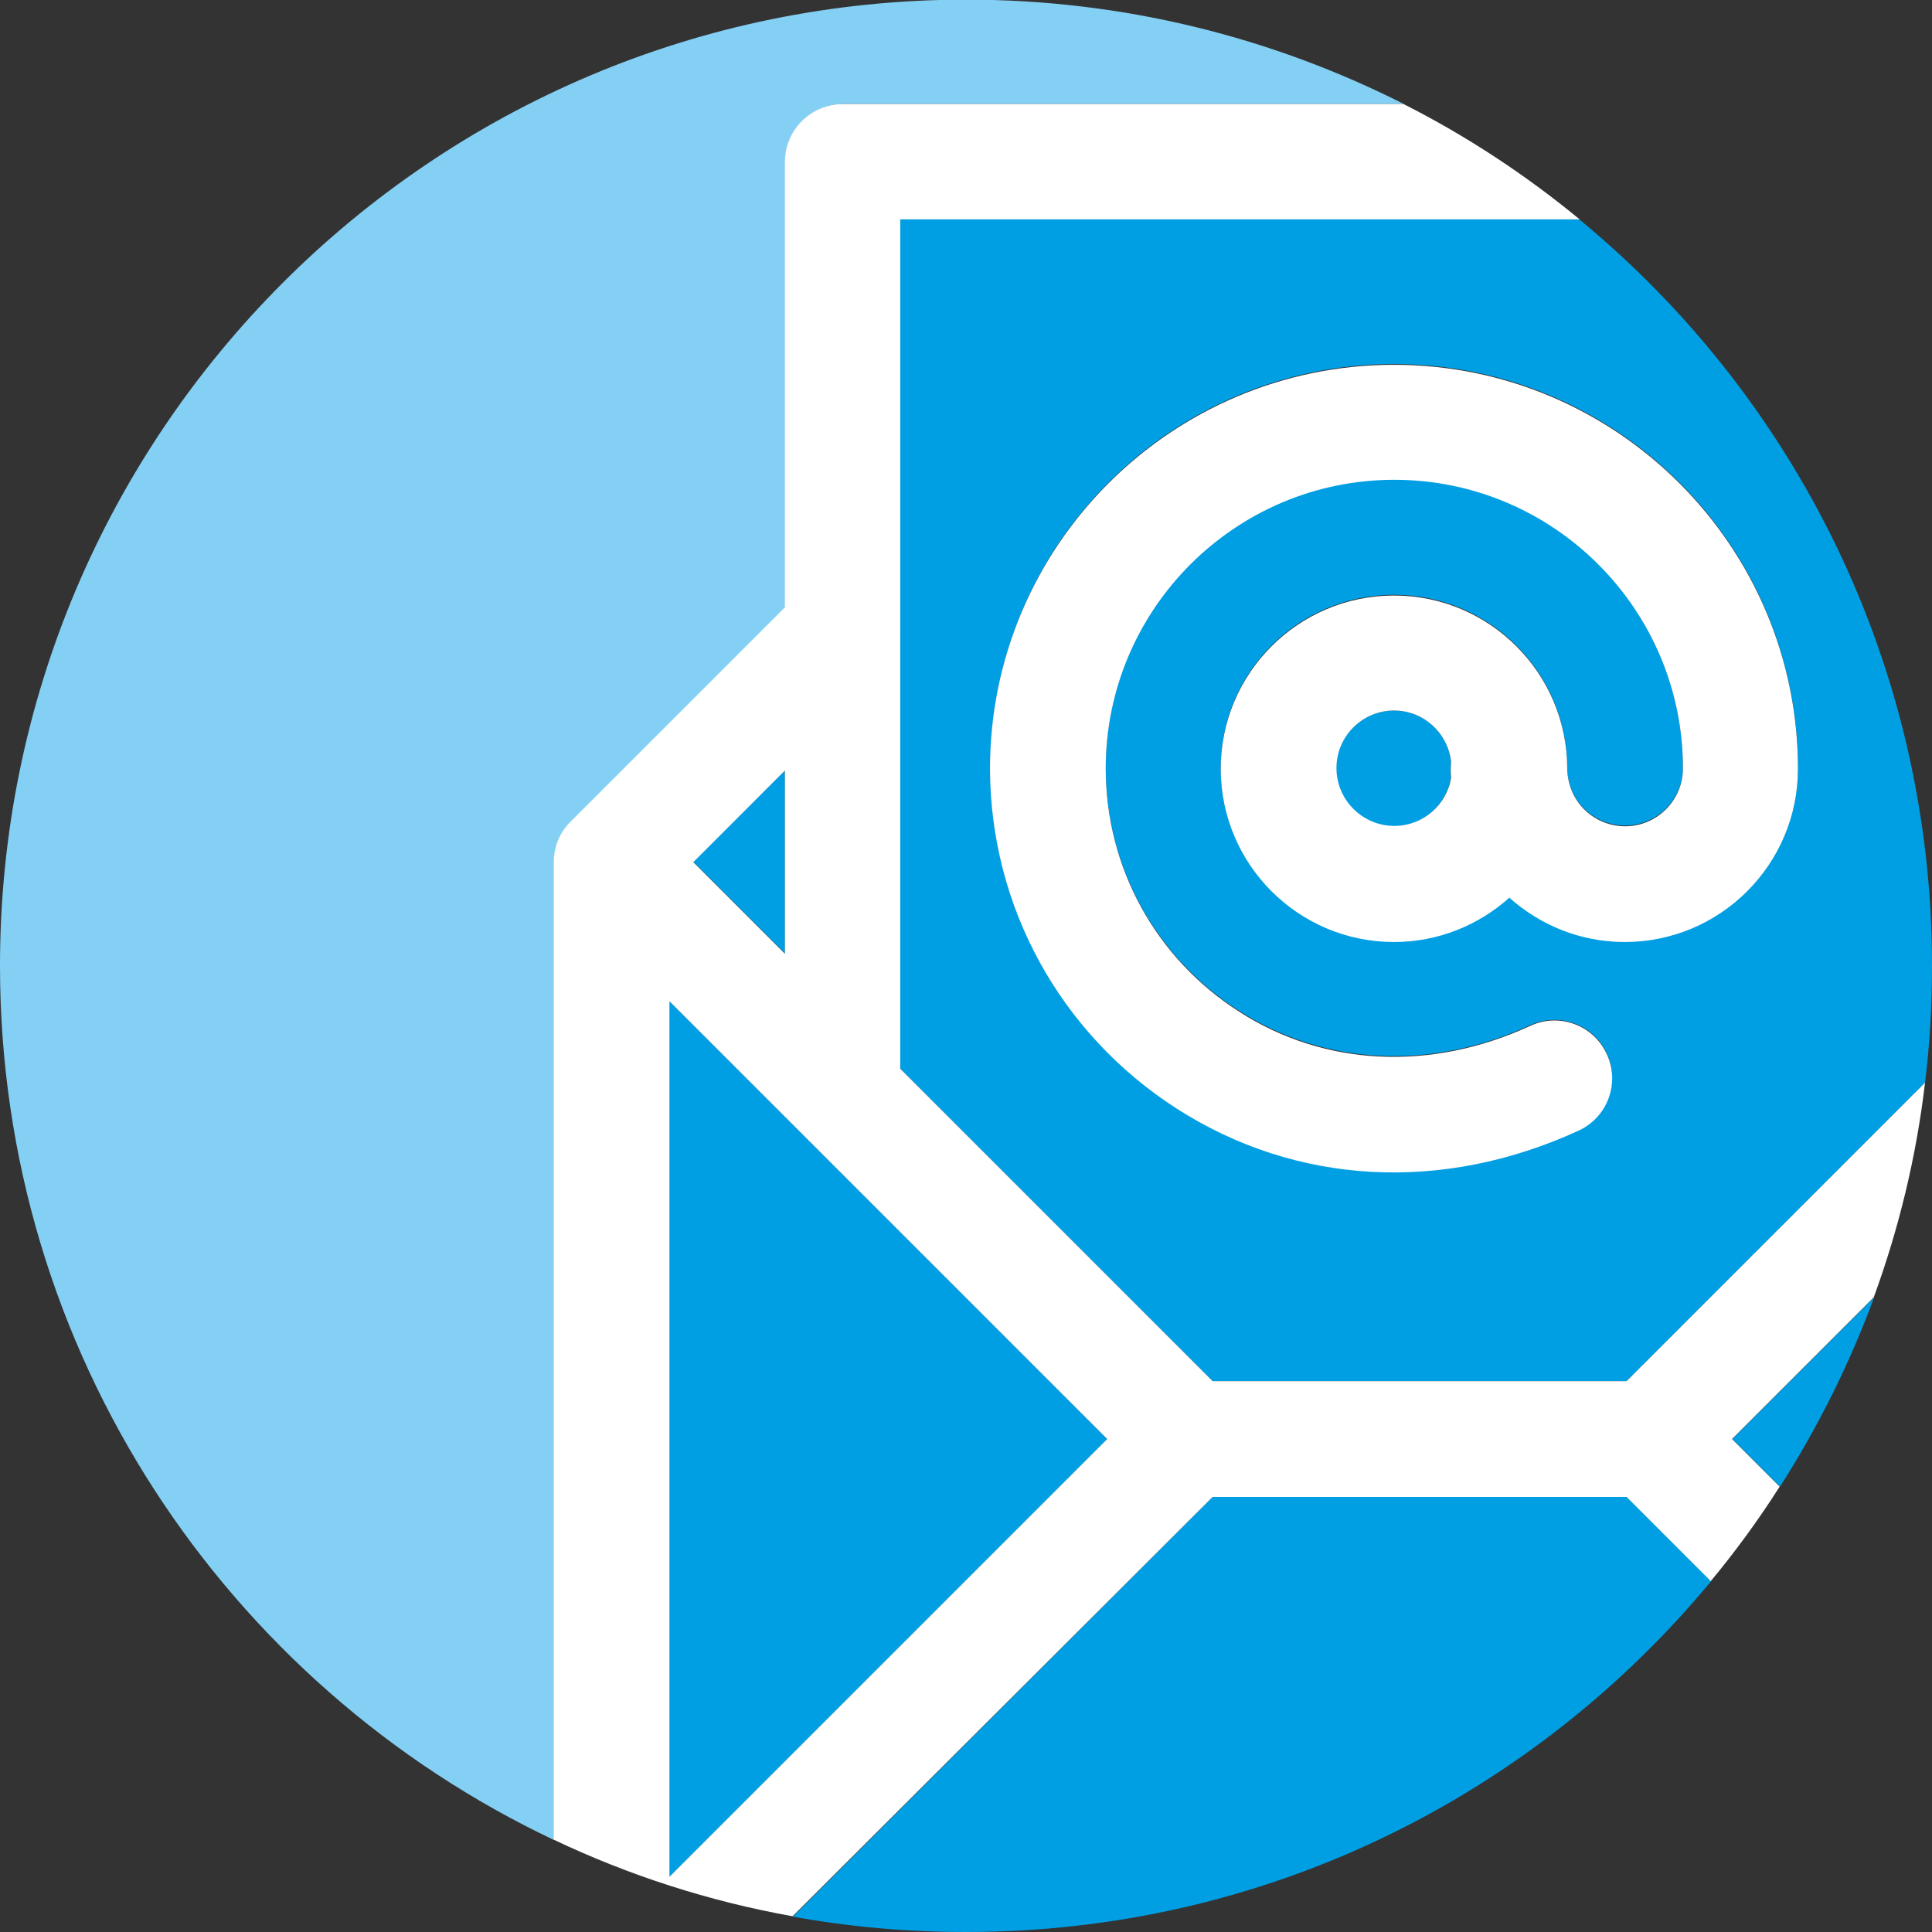
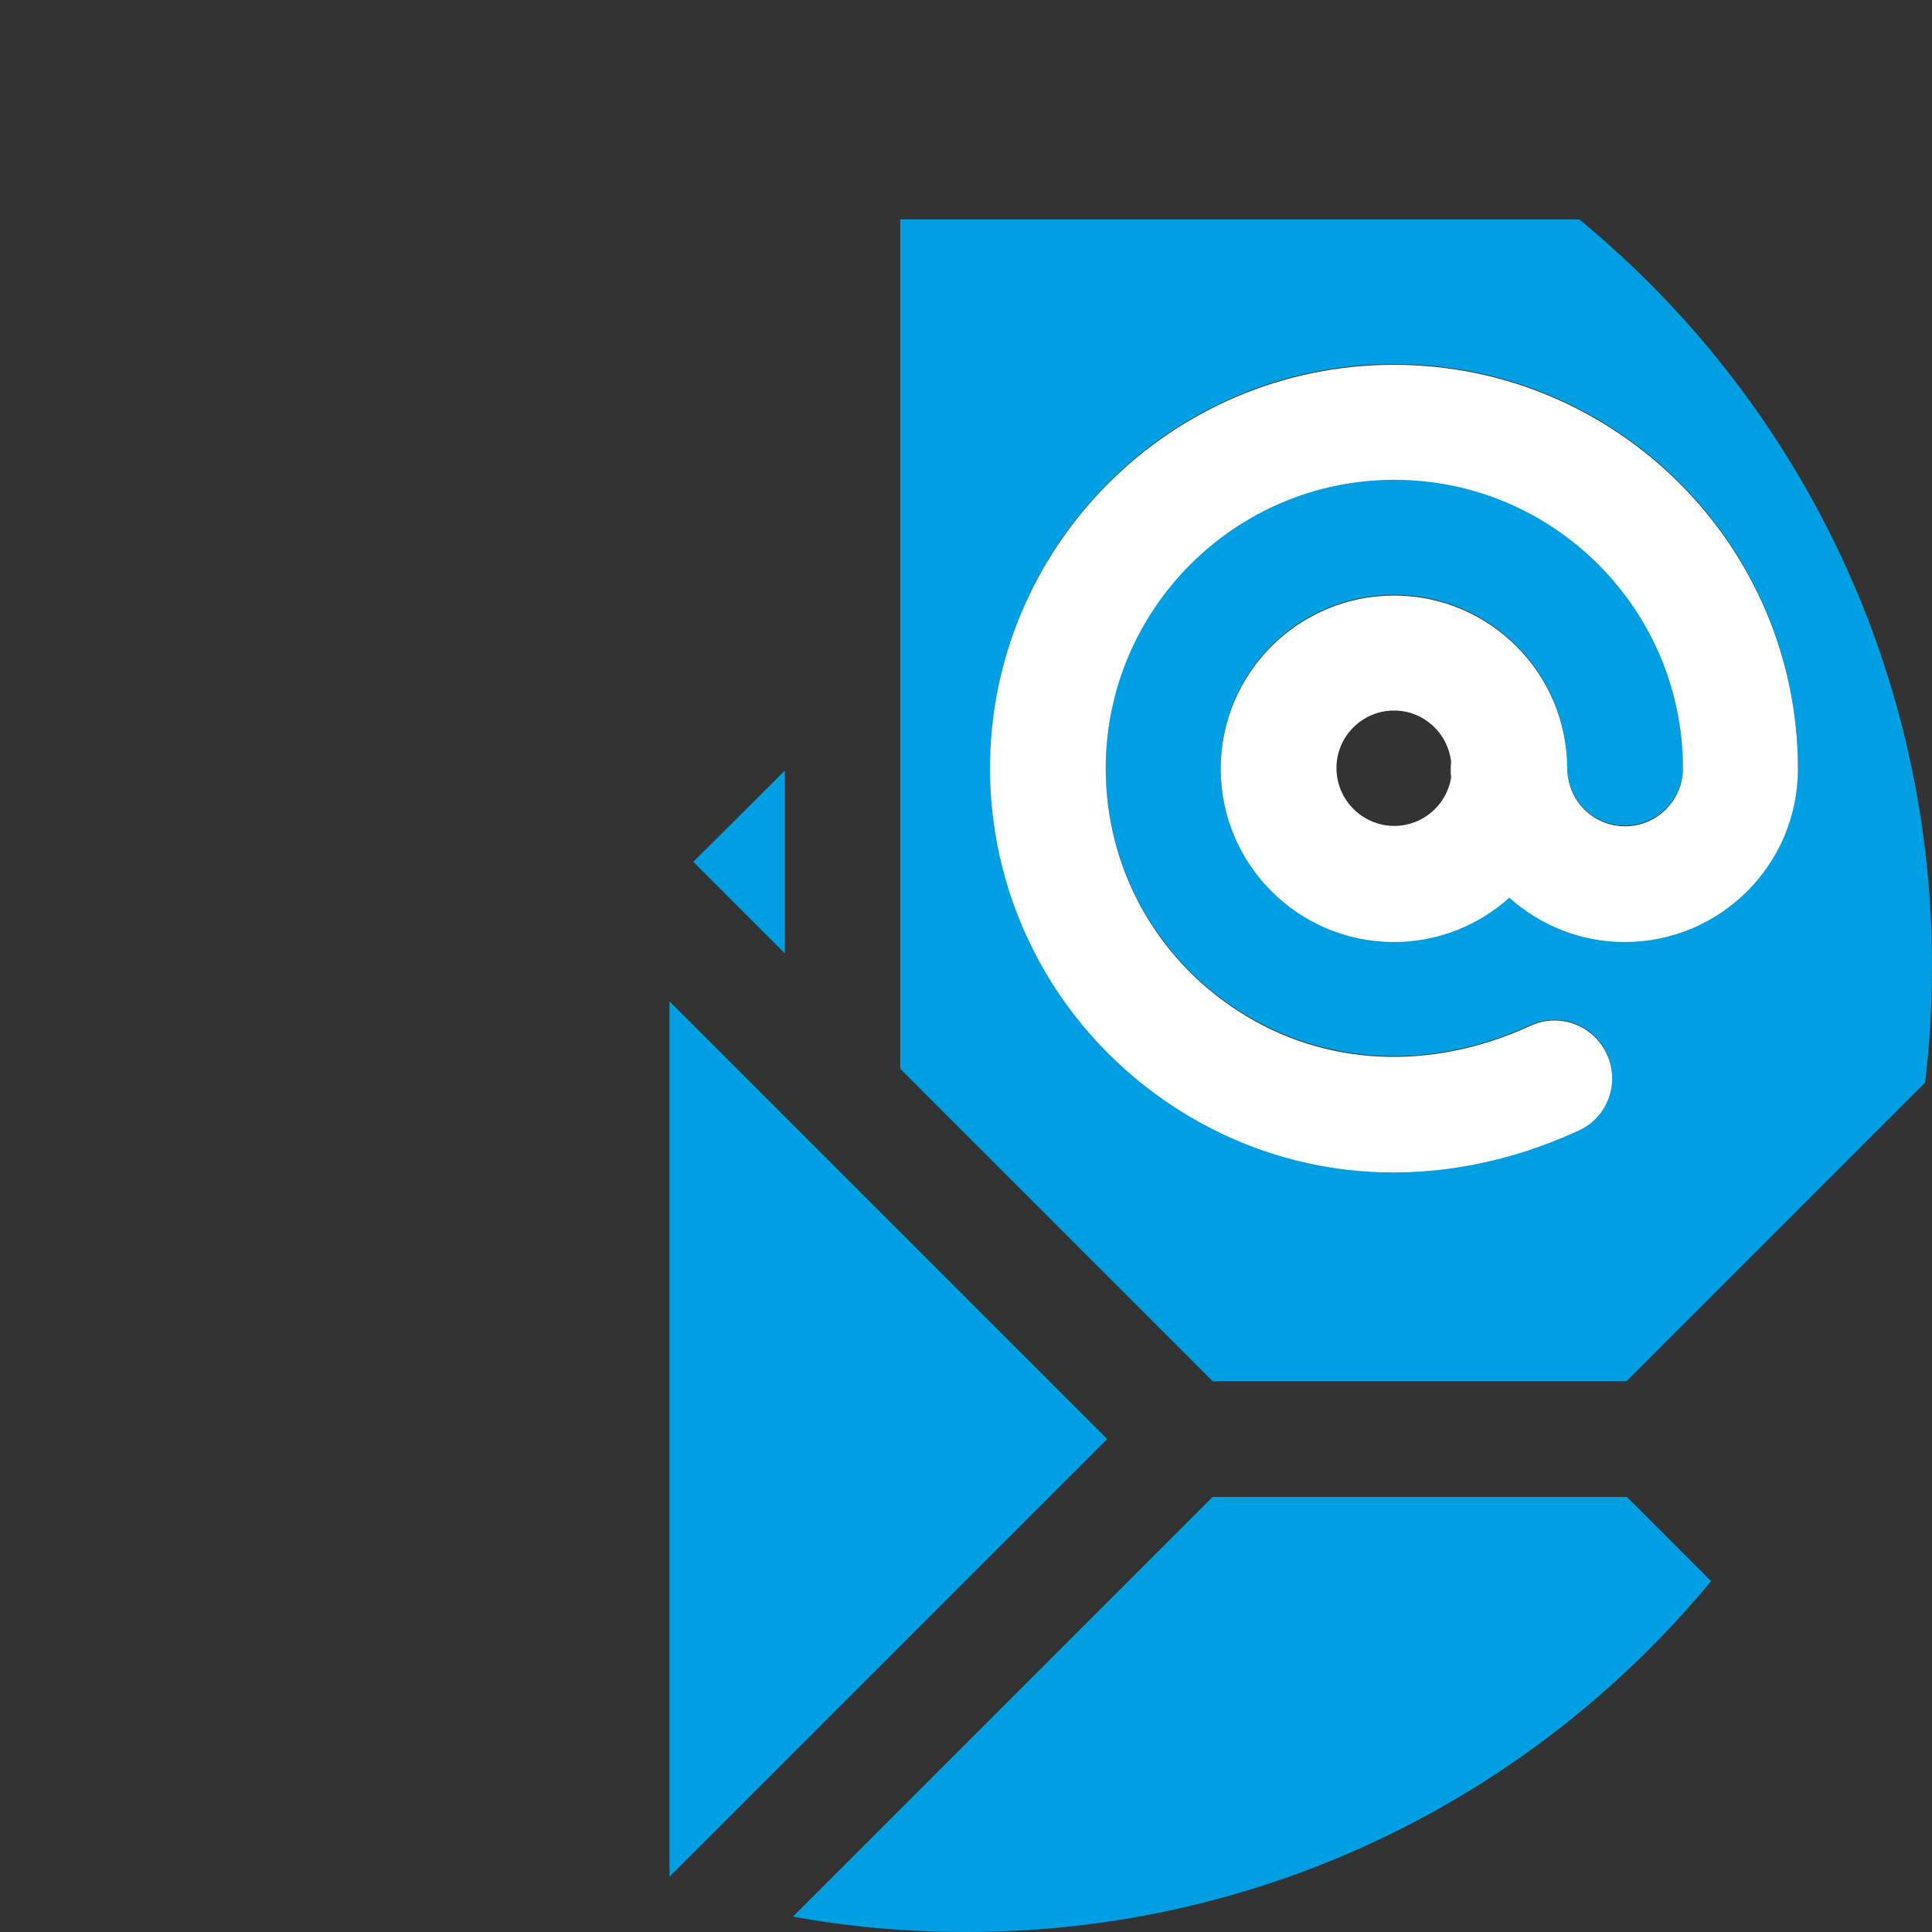
<svg xmlns="http://www.w3.org/2000/svg" version="1.1" id="Ebene_1" x="0px" y="0px" viewBox="0 0 527.5 527.5" style="enable-background:new 0 0 527.5 527.5;" xml:space="preserve">
  <rect x="0" y="0" width="527.5" height="527.5" fill="#333333" stroke="none" />
  <style type="text/css">
	.st0{fill:#009FE3;}
	.st1{fill:#84D0F5;}
	.st2{fill:#FFFFFF;}
</style>
  <g>
-     <path class="st0" d="M380.6,194c-8.7,0-15.8,7.1-15.8,15.8s7.1,15.8,15.8,15.8c7.8,0,14.3-5.7,15.5-13.2c-0.2-1.4-0.1-2.9,0.1-4.3   C395.4,200.1,388.7,194,380.6,194z" />
    <path class="st0" d="M331.1,408.7L216.5,523.3c15.3,2.8,31.1,4.2,47.3,4.2c81.9,0,155-37.3,203.4-95.8l-23-23H331.1z" />
-     <path class="st0" d="M486,405.9c10.3-16.1,19-33.5,25.7-51.7L473,392.9L486,405.9z" />
-     <path class="st1" d="M151.3,235.3c0-3.9,1.5-7.9,4.5-10.9c0.1-0.1,0.1-0.1,0.2-0.2l58.4-58.4V44.2c0-8.7,7.1-15.8,15.8-15.8h153.1   C347.3,10.2,306.8-0.1,263.8-0.1C118.1-0.1,0,118,0,263.7c0,105.4,61.9,196.4,151.3,238.7L151.3,235.3   C151.3,235.3,151.3,235.3,151.3,235.3z" />
    <polygon class="st0" points="182.8,273.4 182.8,512.4 302.3,392.9  " />
    <polygon class="st0" points="214.3,210.4 189.3,235.3 214.3,260.3  " />
    <path class="st0" d="M245.8,172.3C245.8,172.3,245.8,172.3,245.8,172.3v119.5l85.3,85.3h113l81.5-81.5c1.3-10.5,1.9-21.1,1.9-31.9   c0-82.1-37.5-155.4-96.3-203.8H245.8V172.3z M380.6,99.4c60.8,0,110.3,49.5,110.3,110.3c0,26.1-21.2,47.3-47.3,47.3   c-12.1,0-23.1-4.6-31.5-12.1c-8.4,7.5-19.4,12.1-31.5,12.1c-26.1,0-47.3-21.2-47.3-47.3s21.2-47.3,47.3-47.3   c26.1,0,47.3,21.2,47.3,47.3c0,0.1,0,0.2,0,0.2c0.4,9.5,7.8,15.5,15.8,15.5c8.7,0,15.8-7.1,15.8-15.8c0-43.4-35.3-78.8-78.8-78.8   c-43.4,0-78.8,35.3-78.8,78.8c0,27,13.6,51.8,36.4,66.4c23.4,15,52.4,16.4,79.5,3.9c7.9-3.6,17.3-0.2,20.9,7.7   c3.6,7.9,0.2,17.3-7.7,20.9c-37.2,17.1-77.1,14.9-109.7-6c-31.9-20.4-50.9-55.2-50.9-92.9C270.4,148.9,319.8,99.4,380.6,99.4z" />
    <path class="st2" d="M321.3,302.7c32.6,20.9,72.5,23.1,109.7,6c7.9-3.6,11.4-13,7.7-20.9c-3.6-7.9-13-11.4-20.9-7.7   c-27.2,12.5-56.2,11.1-79.5-3.9c-22.8-14.6-36.4-39.4-36.4-66.4c0-43.4,35.3-78.8,78.8-78.8c43.4,0,78.8,35.3,78.8,78.8   c0,8.7-7.1,15.8-15.8,15.8c-7.9,0-15.4-6-15.8-15.5c0-0.1,0-0.2,0-0.2c0-26.1-21.2-47.3-47.3-47.3c-26.1,0-47.3,21.2-47.3,47.3   s21.2,47.3,47.3,47.3c12.1,0,23.1-4.6,31.5-12.1c8.4,7.5,19.4,12.1,31.5,12.1c26.1,0,47.3-21.2,47.3-47.3   c0-60.8-49.5-110.3-110.3-110.3c-60.8,0-110.3,49.5-110.3,110.3C270.4,247.5,289.4,282.2,321.3,302.7z M396.2,212.3   c-1.2,7.5-7.7,13.2-15.5,13.2c-8.7,0-15.8-7.1-15.8-15.8S372,194,380.6,194c8.1,0,14.7,6.1,15.6,14   C396.1,209.4,396,210.8,396.2,212.3z" />
-     <path class="st2" d="M331.1,408.7h113l23,23c6.8-8.2,13.1-16.8,18.8-25.8l-13-13l38.7-38.7c6.8-18.6,11.6-38.2,14-58.6l-81.5,81.5   h-113l-85.3-85.3V172.3c0,0,0,0,0,0V59.9h185.5c-14.8-12.2-30.9-22.8-48.1-31.5H230.1c-8.7,0-15.8,7.1-15.8,15.8v121.6l-58.4,58.4   c-0.1,0.1-0.1,0.1-0.2,0.2c-3,3-4.5,7-4.5,10.9c0,0,0,0,0,0v267c20.4,9.7,42.3,16.8,65.2,20.9L331.1,408.7z M214.3,210.4v50l-25-25   L214.3,210.4z M182.8,273.4l119.5,119.5L182.8,512.4V273.4z" />
  </g>
</svg>